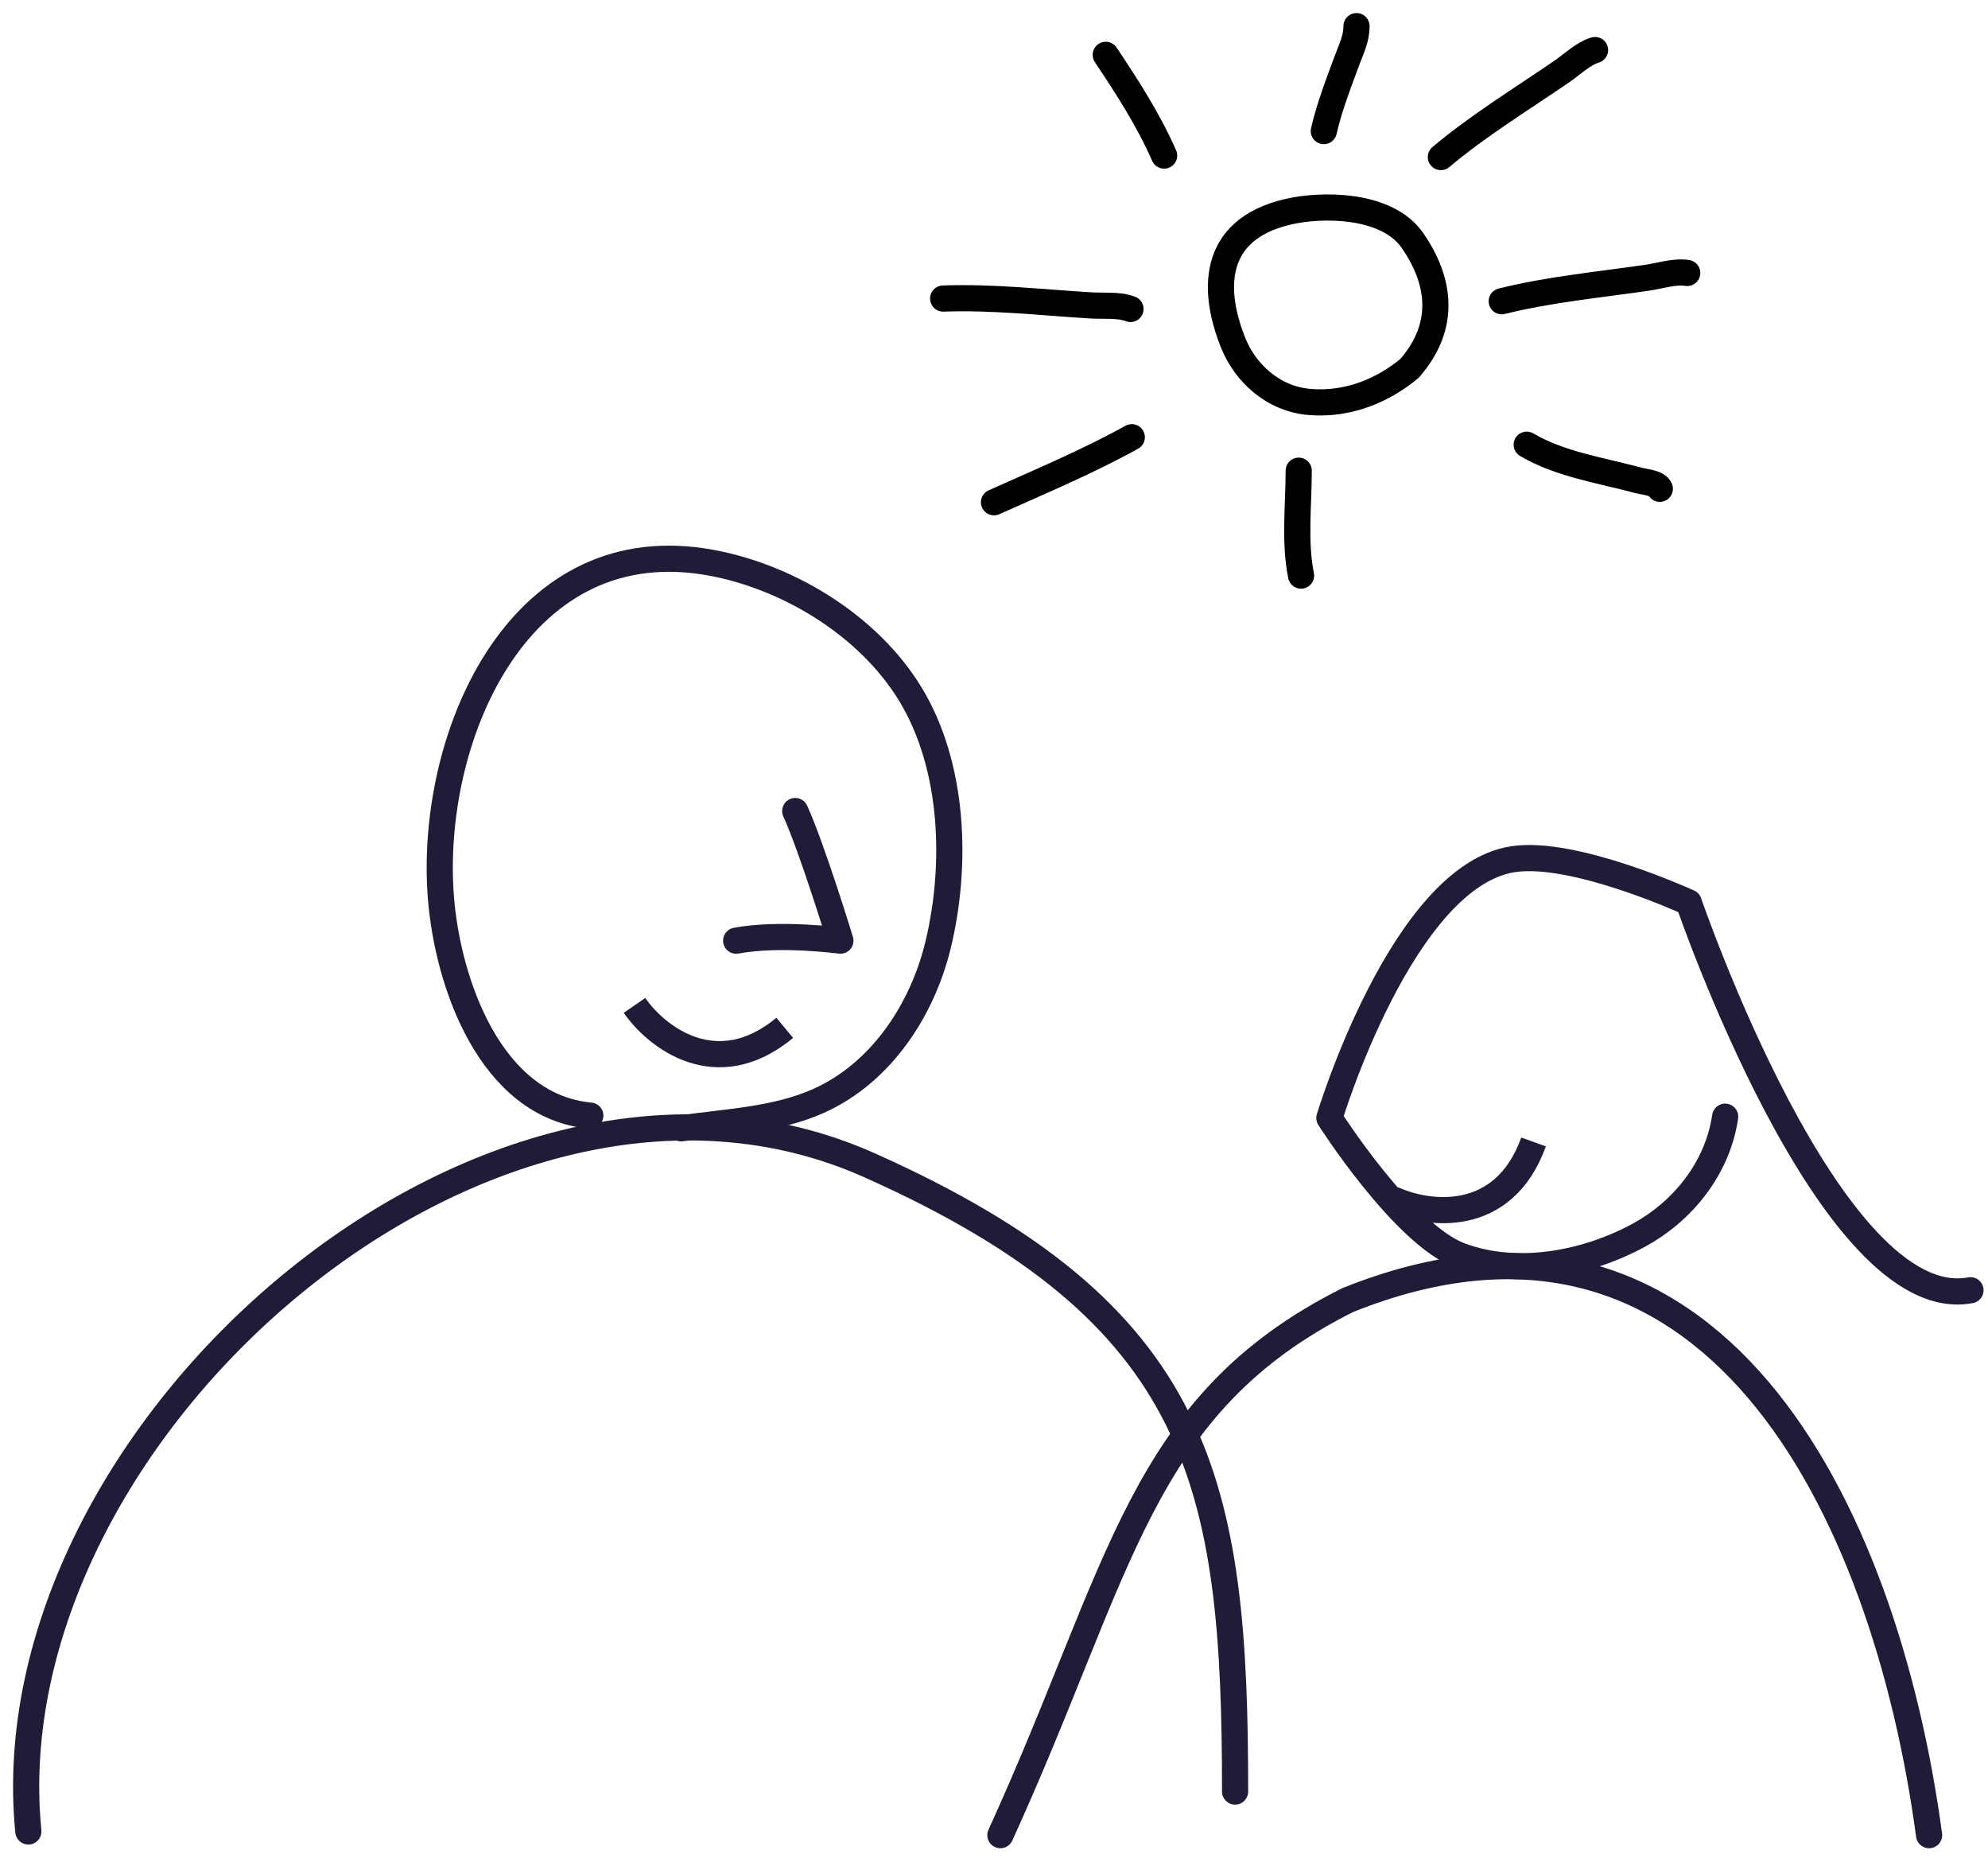
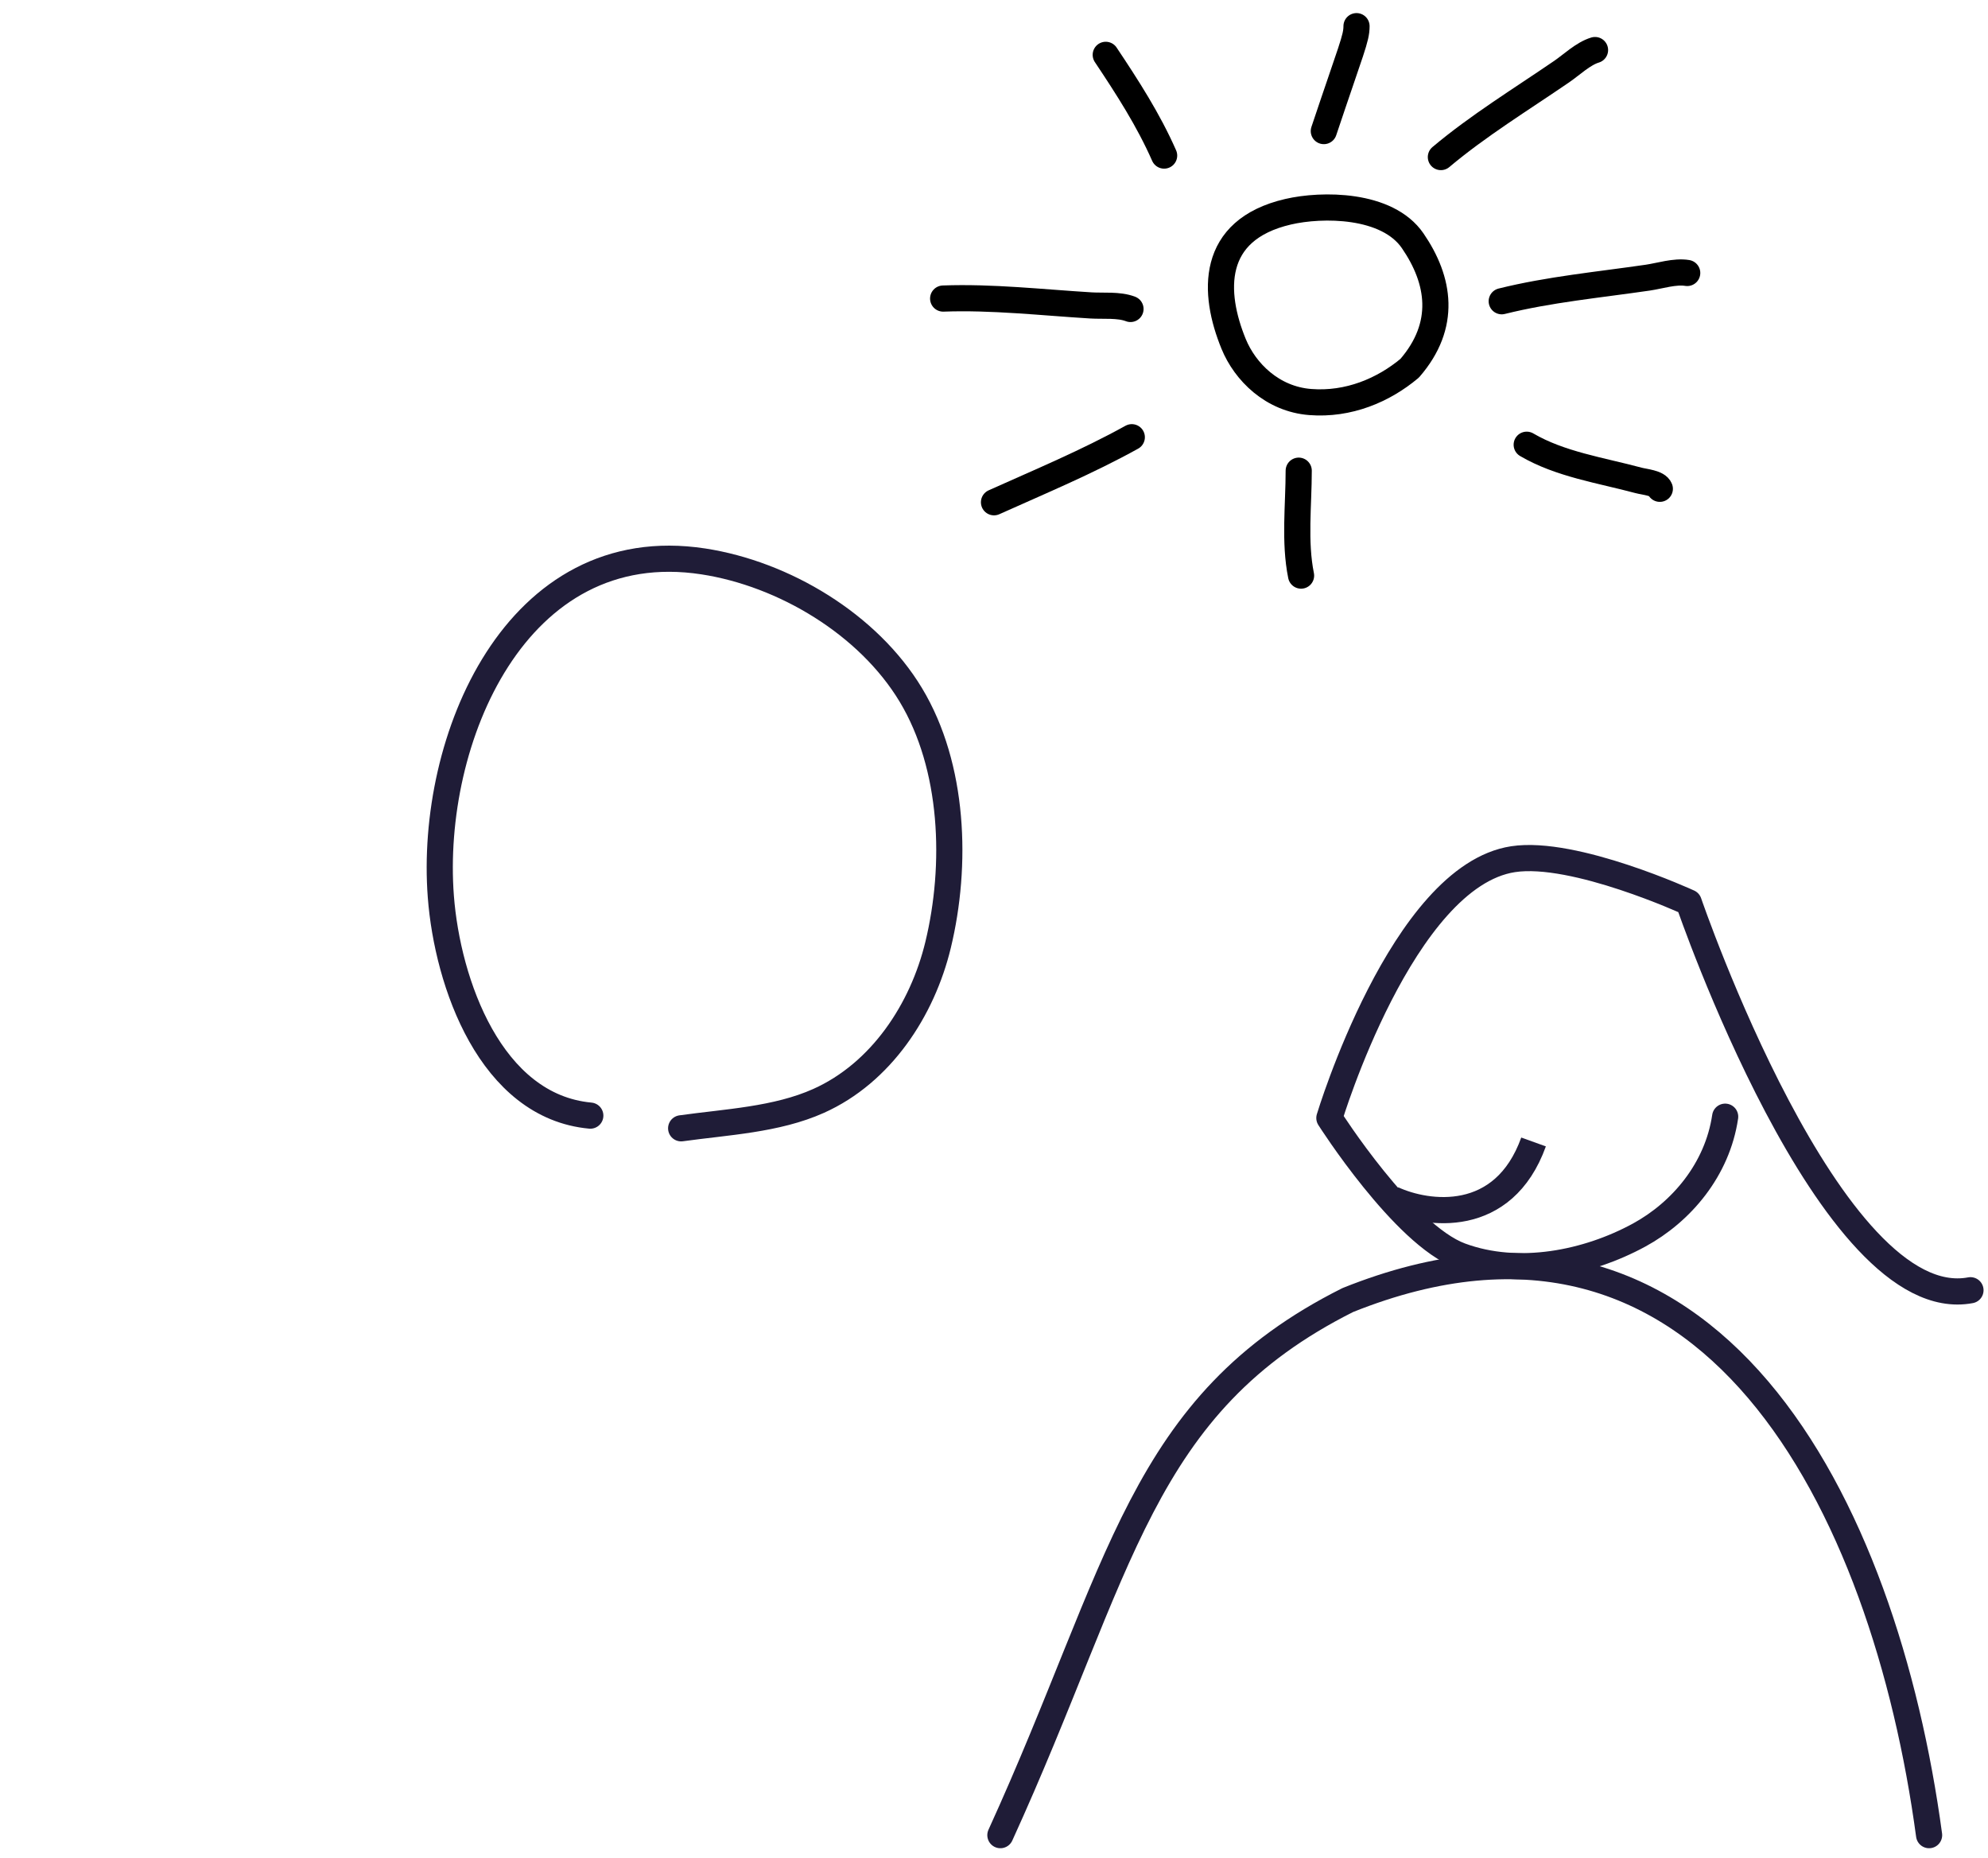
<svg xmlns="http://www.w3.org/2000/svg" width="76" height="71" viewBox="0 0 76 71" fill="none">
-   <path d="M1.084 70C-0.422 54.792 18.618 38.011 33.242 44.538C45.986 50.226 47.217 56.685 47.217 68.474" stroke="#1F1C37" stroke-linecap="round" stroke-linejoin="round" />
  <path d="M26.04 43.125C27.767 42.883 29.684 42.8 31.296 42.077C33.688 41.004 35.262 38.602 35.863 36.113C36.598 33.072 36.474 29.305 34.82 26.56C33.192 23.858 29.972 21.932 26.89 21.458C19.716 20.356 16.396 28.285 16.853 34.269C17.105 37.575 18.756 42.289 22.567 42.64" stroke="#1F1C37" stroke-linecap="round" stroke-linejoin="round" />
-   <path d="M30.401 30.998C31.049 32.419 32.128 35.953 32.128 35.953C32.128 35.953 29.836 35.639 28.143 35.953" stroke="#1F1C37" stroke-linecap="round" stroke-linejoin="round" />
-   <path d="M24.257 38.427C25.079 39.617 27.378 41.455 30.001 39.286" stroke="#1F1C37" />
  <path d="M73.748 70.141C72.056 57.588 65.423 44.112 51.525 49.689C43.556 53.684 42.905 59.931 38.244 70.141" stroke="#1F1C37" stroke-linecap="round" stroke-linejoin="round" />
  <path d="M65.952 42.681C65.653 44.707 64.279 46.324 62.663 47.205C60.689 48.281 58.052 48.816 55.838 47.998C53.66 47.194 50.821 42.731 50.821 42.731C50.821 42.731 53.606 33.488 57.844 32.839C60.186 32.481 64.56 34.493 64.56 34.493C64.56 34.493 69.979 50.326 75.33 49.314" stroke="#1F1C37" stroke-linecap="round" stroke-linejoin="round" />
  <path d="M53.246 45.834C54.56 46.439 57.474 46.849 58.627 43.647" stroke="#1F1C37" />
-   <path d="M50.609 5.01C50.817 4.095 51.173 3.179 51.502 2.292C51.667 1.848 51.859 1.472 51.859 1" stroke="black" stroke-linecap="round" stroke-linejoin="round" />
+   <path d="M50.609 5.01C51.667 1.848 51.859 1.472 51.859 1" stroke="black" stroke-linecap="round" stroke-linejoin="round" />
  <path d="M55.084 6.003C56.517 4.798 58.148 3.801 59.707 2.733C60.081 2.477 60.523 2.049 60.977 1.913" stroke="black" stroke-linecap="round" stroke-linejoin="round" />
  <path d="M57.41 11.514C59.227 11.062 61.13 10.884 63 10.611C63.449 10.545 64.034 10.355 64.501 10.433" stroke="black" stroke-linecap="round" stroke-linejoin="round" />
  <path d="M36.056 11.411C37.927 11.342 39.826 11.559 41.712 11.674C42.165 11.702 42.777 11.637 43.218 11.809" stroke="black" stroke-linecap="round" stroke-linejoin="round" />
  <path d="M44.504 5.946C43.903 4.581 43.106 3.346 42.272 2.096" stroke="black" stroke-linecap="round" stroke-linejoin="round" />
  <path d="M43.268 16.711C41.566 17.654 39.782 18.397 38 19.197" stroke="black" stroke-linecap="round" stroke-linejoin="round" />
  <path d="M49.649 17.99C49.649 19.297 49.477 20.709 49.739 22" stroke="black" stroke-linecap="round" stroke-linejoin="round" />
  <path d="M58.365 16.998C59.642 17.747 61.2 17.974 62.641 18.361C62.871 18.423 63.371 18.457 63.454 18.682" stroke="black" stroke-linecap="round" stroke-linejoin="round" />
  <path d="M49.243 8.093C50.533 7.793 53.029 7.78 54.005 9.201C55.046 10.716 55.318 12.427 53.892 14.073C52.89 14.913 51.555 15.481 50.089 15.366C48.641 15.254 47.601 14.218 47.161 13.145C46.365 11.205 46.239 8.791 49.243 8.093Z" stroke="black" stroke-linecap="round" stroke-linejoin="round" />
</svg>